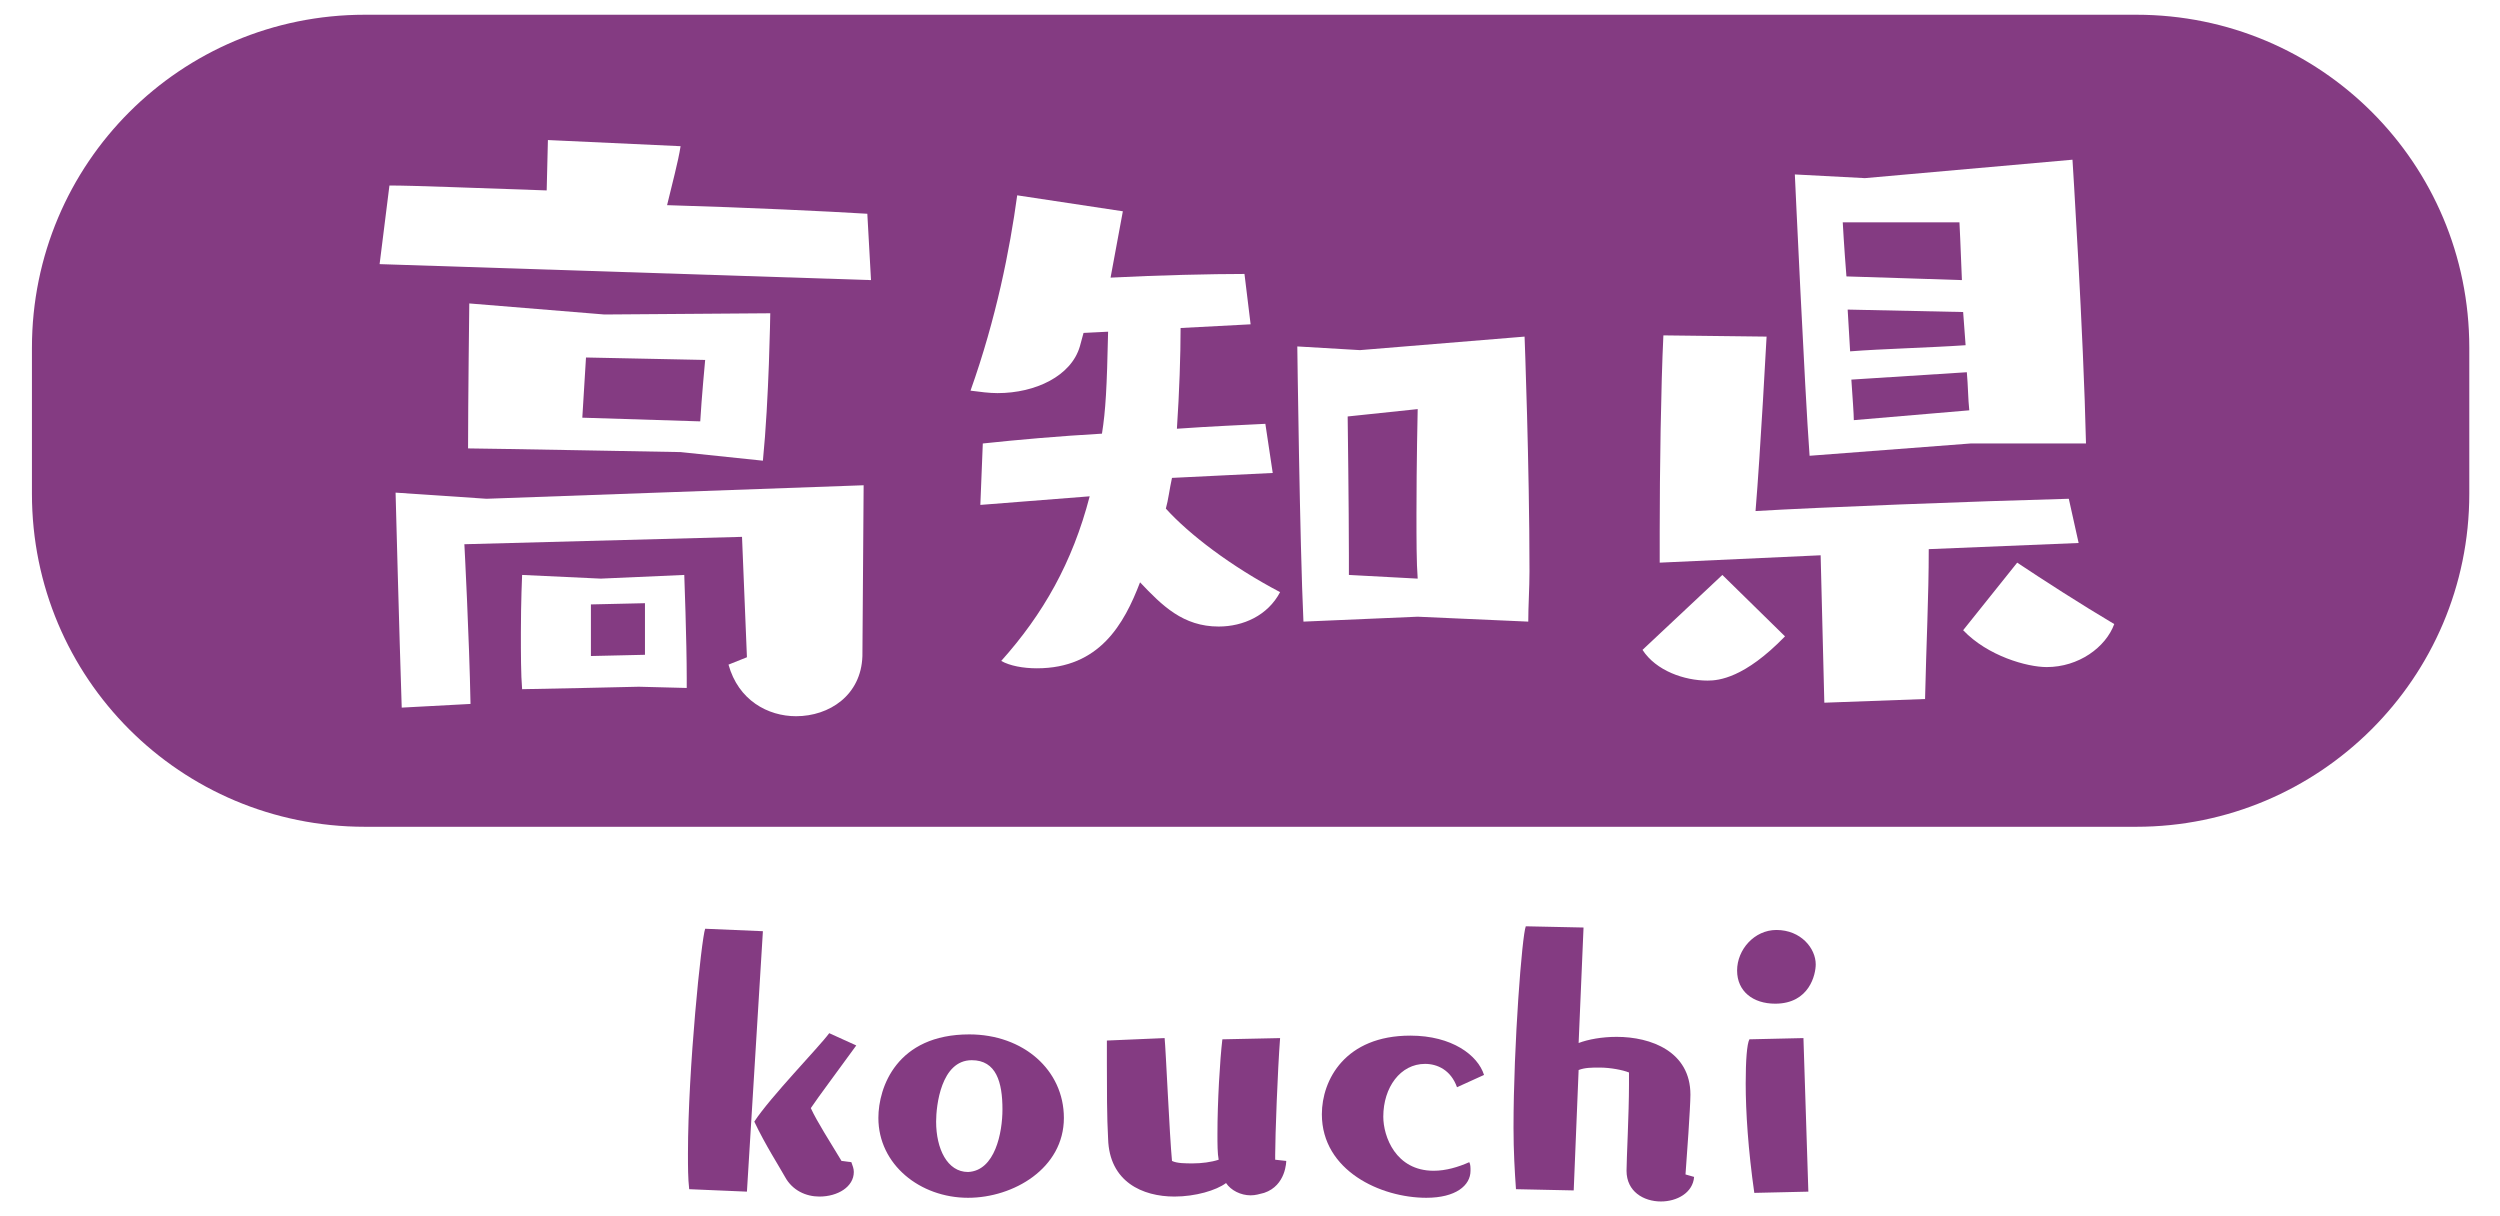
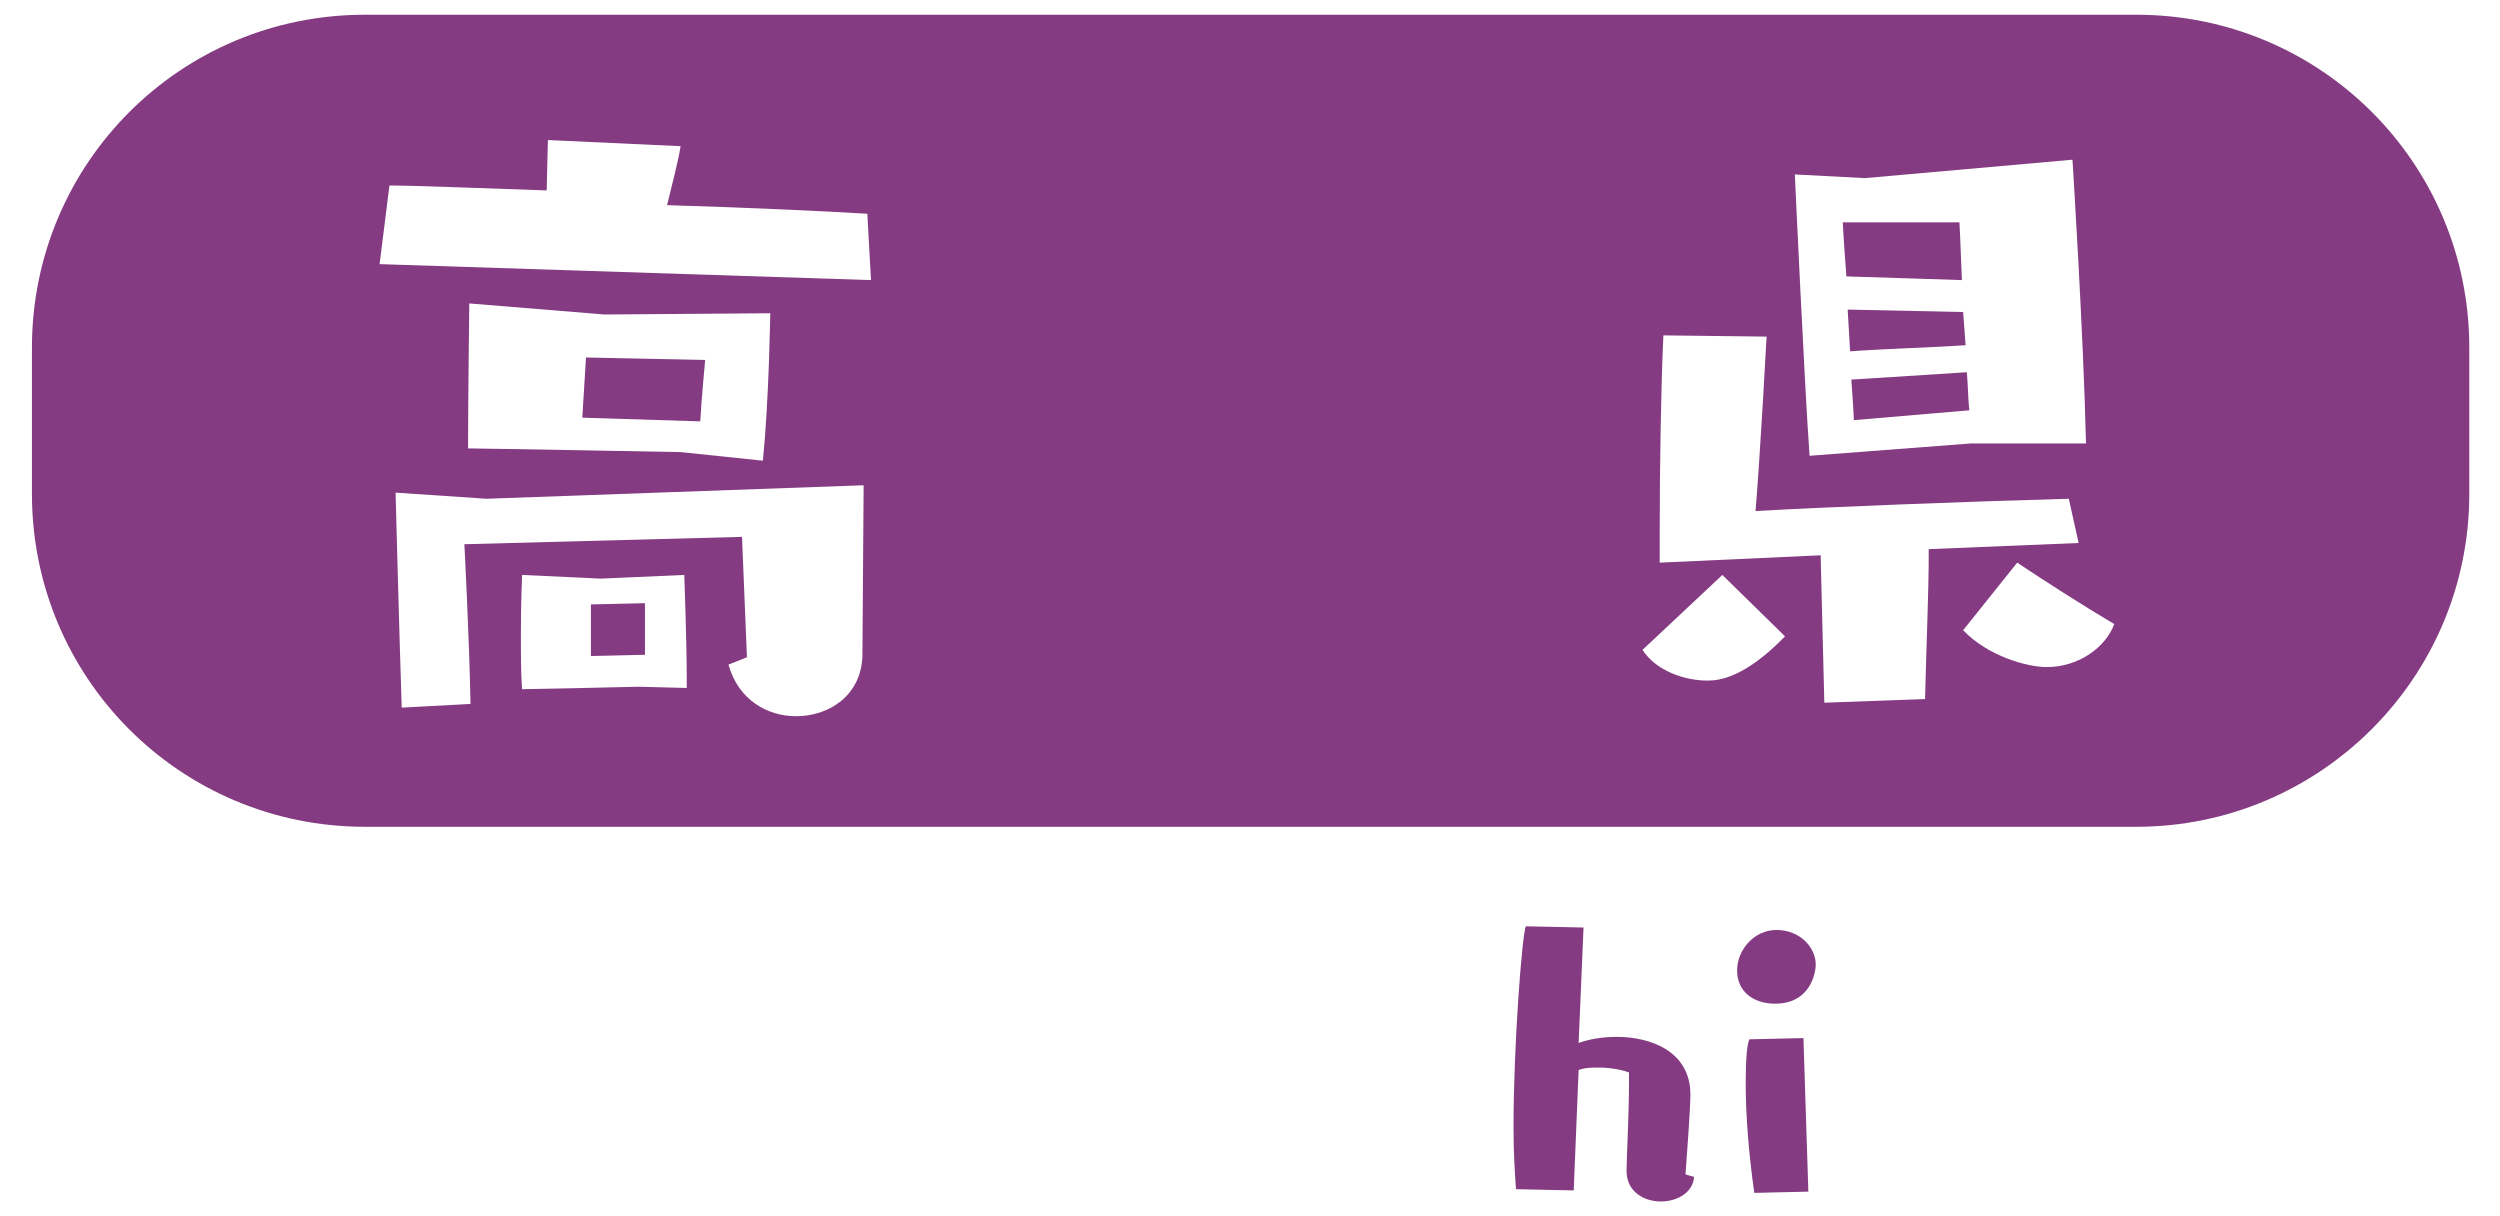
<svg xmlns="http://www.w3.org/2000/svg" version="1.1" id="レイヤー_1" x="0px" y="0px" width="203.5px" height="99px" viewBox="0 0 203.5 99" style="enable-background:new 0 0 203.5 99;" xml:space="preserve">
  <style type="text/css">
	.st0{fill:#00A73C;}
	.st1{fill:#E5005C;}
	.st2{display:none;}
	.st3{display:inline;fill:#FFFFFF;}
	.st4{display:inline;}
	.st5{clip-path:url(#SVGID_2_);}
	.st6{fill:#333333;}
	.st7{fill:#FFFFFF;}
	.st8{display:inline;opacity:0.85;}
	.st9{clip-path:url(#SVGID_6_);}
	.st10{clip-path:url(#SVGID_8_);}
	.st11{filter:url(#Adobe_OpacityMaskFilter);}
	.st12{fill:url(#SVGID_10_);}
	.st13{opacity:0.3;mask:url(#SVGID_9_);}
	.st14{fill-rule:evenodd;clip-rule:evenodd;fill:#B6B6B6;}
	.st15{fill-rule:evenodd;clip-rule:evenodd;}
	.st16{fill-rule:evenodd;clip-rule:evenodd;fill:#FFFFFF;}
	.st17{fill-rule:evenodd;clip-rule:evenodd;fill:#8BC358;}
	.st18{display:inline;fill-rule:evenodd;clip-rule:evenodd;fill:#FFFFFF;}
	.st19{display:inline;fill-rule:evenodd;clip-rule:evenodd;}
	.st20{clip-path:url(#SVGID_12_);}
	.st21{display:inline;opacity:0.8;fill:#FFFFFF;}
	.st22{fill:none;stroke:#FFFFFF;stroke-width:0.7;stroke-miterlimit:10;}
	.st23{fill:#FFFFFF;stroke:#FFFFFF;stroke-width:6.898;stroke-linecap:round;stroke-linejoin:round;stroke-miterlimit:10;}
	.st24{fill:#6ABC57;}
	.st25{fill:url(#);}
	.st26{fill-rule:evenodd;clip-rule:evenodd;fill:#583F00;}
	.st27{fill-rule:evenodd;clip-rule:evenodd;fill:#FFF095;}
	.st28{fill-rule:evenodd;clip-rule:evenodd;fill:#A0D7E5;}
	.st29{fill-rule:evenodd;clip-rule:evenodd;fill:#F4B6C4;}
	.st30{opacity:0.8;fill:#FFFFFF;}
	.st31{opacity:0.85;}
	.st32{fill:#FFFFFF;stroke:#FFFFFF;stroke-width:9.854;stroke-linecap:round;stroke-linejoin:round;stroke-miterlimit:10;}
	.st33{fill:#FFFF59;}
	.st34{fill:url(#SVGID_15_);}
	.st35{fill:url(#SVGID_16_);}
	.st36{fill:#FFDD00;}
	.st37{fill:#E95514;}
	.st38{fill:#5EC21F;}
	.st39{fill:#00A199;}
	.st40{fill:#843B82;}
	.st41{fill:#009FE8;}
	.st42{fill:#FF71B9;}
</style>
  <g>
    <path class="st40" d="M173.9,67.3H29.7c-15,0-27.1-12.1-27.1-27.1V28.3c0-15,12.1-27.1,27.1-27.1h144.2c15,0,27.1,12.1,27.1,27.1   v11.9C201,55.2,188.8,67.3,173.9,67.3z" />
    <g>
      <g>
        <path class="st7" d="M30.9,21.5l0.8-6.4c2,0,6.8,0.2,12.8,0.4l0.1-4.1l10.8,0.5c-0.2,1.3-0.7,3.1-1.1,4.8     c6.8,0.2,13,0.5,16.3,0.7l0.3,5.4L30.9,21.5z M60.4,43.7l-22.6,0.6c0,0,0.4,7.6,0.5,13l-5.6,0.3c-0.2-6-0.5-17.5-0.5-17.5     l7.4,0.5l30.7-1.1l-0.1,13.9c-0.1,3.2-2.7,4.9-5.4,4.9c-2.3,0-4.7-1.3-5.5-4.2l1.5-0.6L60.4,43.7z M55.4,36.8     c0,0-16.3-0.3-17.3-0.3c0-3.7,0.1-11.8,0.1-11.8l11,0.9l13.5-0.1c0,0-0.1,7-0.6,12L55.4,36.8z M52,55.9c0,0-8.7,0.2-9.5,0.2     c-0.1-1.2-0.1-2.9-0.1-4.6c0-2.5,0.1-4.7,0.1-4.7l6.4,0.3l6.8-0.3c0,0,0.2,5.4,0.2,8.4V56L52,55.9z M47.7,29.1     c0,0-0.2,3.4-0.3,4.9l9.6,0.3c0.1-1.8,0.4-5,0.4-5L47.7,29.1z M52.5,49.1l-4.4,0.1v4.2l4.4-0.1V49.1z" />
-         <path class="st7" d="M95.4,38.9c-0.2,0.9-0.3,1.8-0.5,2.5c1.9,2.1,5.3,4.7,9.3,6.8c-1,1.9-3,2.8-5,2.8c-2.9,0-4.6-1.7-6.4-3.6     c-1.3,3.4-3.3,7-8.4,7c-1.1,0-2.2-0.2-2.9-0.6c3.4-3.8,5.8-8,7.2-13.4l-8.9,0.7l0.2-5c2.8-0.3,6.2-0.6,9.7-0.8     c0.3-1.9,0.4-3.7,0.5-8.3l-2,0.1l-0.3,1.1c-0.7,2.4-3.6,3.8-6.7,3.8c-0.7,0-1.4-0.1-2.2-0.2c2.1-5.9,3.2-11.5,3.8-15.9l8.6,1.3     l-1,5.4c3.8-0.2,8.3-0.3,10.9-0.3l0.5,4.1l-5.7,0.3c0,2.2-0.1,5.2-0.3,8.2c2.8-0.2,5.3-0.3,7.2-0.4l0.6,4L95.4,38.9z M115.4,50.2     l-9.3,0.4c-0.3-6.4-0.5-22.4-0.5-22.4l5.1,0.3l13.4-1.1c0,0,0.4,10.5,0.4,19.1c0,1.4-0.1,2.8-0.1,4.1L115.4,50.2z M115.4,47.1     c-0.1-1.3-0.1-3.2-0.1-5.3c0-4.1,0.1-8.5,0.1-8.5l-5.7,0.6c0,0,0.1,7.5,0.1,11.3v1.6L115.4,47.1z" />
        <path class="st7" d="M145.3,51.8c-3.3,3.4-5.4,3.6-6.3,3.6c-1.9,0-4.2-0.8-5.3-2.5l6.5-6.1L145.3,51.8z M148.5,57.2l-0.3-12     l-13.1,0.6v-2.6c0-4.8,0.1-11.8,0.3-15.9l8.4,0.1c0,0-0.5,9.4-0.9,14.2c5-0.3,17.9-0.8,25.5-1l0.8,3.6L157,44.7     c0,3.9-0.2,7.7-0.3,12.2L148.5,57.2z M160.4,36.1l-13.1,1c-0.4-5.4-1.2-22.9-1.2-22.9l5.7,0.3l16.9-1.5c0,0,0.9,14.2,1.1,23.1     H160.4z M150,18.1c0,0,0.1,1.9,0.3,4.4c2.8,0.1,6.8,0.2,9.4,0.3c-0.1-2.7-0.2-4.7-0.2-4.7H150z M159.8,25.4l-9.4-0.2l0.2,3.4     c2.5-0.2,6.5-0.3,9.4-0.5L159.8,25.4z M150.7,30.9c0.1,1.5,0.2,2.8,0.2,3.3l9.4-0.8c-0.1-0.9-0.1-2-0.2-3.1L150.7,30.9z      M164.2,45.8c2.1,1.4,5.2,3.4,7.9,5c-0.7,1.9-2.9,3.5-5.5,3.5c-1.6,0-4.8-0.9-6.8-3L164.2,45.8z" />
      </g>
    </g>
    <g>
      <g>
        <g>
-           <path class="st40" d="M56.1,96.8C56,95.9,56,95,56,93.9c0-6.9,1.1-17.5,1.4-18.3l4.7,0.2L60.8,97L56.1,96.8z M69.3,94.6      c0.1,0.3,0.2,0.5,0.2,0.8c0,1.2-1.3,2-2.8,2c-1.1,0-2.2-0.5-2.8-1.6c-0.5-0.9-1.6-2.6-2.5-4.5c1.3-2,5.3-6.1,6.1-7.2l2.2,1      c-1.3,1.8-3.1,4.2-3.7,5.1c0.5,1.1,1.6,2.8,2.5,4.3L69.3,94.6z" />
-           <path class="st40" d="M78.8,97.5c-3.9,0-7.3-2.7-7.3-6.5c0-2.5,1.5-6.8,7.4-6.8c4.4,0,7.7,2.9,7.7,6.8      C86.6,95.1,82.5,97.5,78.8,97.5z M81.6,90.3c0-2.2-0.5-4-2.5-4c-2.5,0-2.9,3.7-2.9,5c0,2.2,0.9,4.1,2.6,4.1      C81,95.3,81.6,92.2,81.6,90.3z" />
-           <path class="st40" d="M104.7,94.5c0,0,0,2-1.8,2.6c-0.4,0.1-0.7,0.2-1.1,0.2c-0.8,0-1.6-0.4-2-1c-0.8,0.6-2.5,1.1-4.2,1.1      c-2.6,0-5.3-1.2-5.4-4.7c-0.1-1.7-0.1-4.2-0.1-6.1c0-0.8,0-1.4,0-1.9l4.7-0.2c0.1,1,0.4,7.9,0.6,10c0.4,0.2,1.1,0.2,1.7,0.2      c0.7,0,1.5-0.1,2.1-0.3c-0.1-0.5-0.1-1.3-0.1-2.1c0-2.6,0.2-6,0.4-7.7l4.7-0.1c-0.2,2.6-0.4,8-0.4,9.5v0.4L104.7,94.5z" />
-           <path class="st40" d="M118.6,88.5c-0.5-1.4-1.6-1.9-2.6-1.9c-2,0-3.4,1.9-3.4,4.3c0,1.6,1,4.4,4.1,4.4c1,0,2-0.3,2.9-0.7      c0.1,0.2,0.1,0.4,0.1,0.7c0,1.2-1.2,2.2-3.6,2.2c-3.7,0-8.5-2.2-8.5-6.8c0-2.8,1.9-6.4,7.2-6.4c3.4,0,5.5,1.6,6,3.2L118.6,88.5z      " />
          <path class="st40" d="M137.9,95.8c-0.1,1.3-1.4,2-2.7,2c-1.4,0-2.8-0.8-2.8-2.5v0c0-0.9,0.2-4.7,0.2-7v-1      c-0.5-0.2-1.5-0.4-2.4-0.4c-0.6,0-1.2,0-1.7,0.2l-0.4,9.8l-4.7-0.1c-0.1-1.4-0.2-3.1-0.2-5c0-6.8,0.7-15.7,1-16.4l4.7,0.1      l-0.4,9.4c0.8-0.3,1.9-0.5,3.1-0.5c2.8,0,6,1.2,6,4.7c0,1-0.3,5.2-0.4,6.5L137.9,95.8z" />
          <path class="st40" d="M144.5,81.7c-1.8,0-3.1-1-3.1-2.7c0-1.7,1.4-3.3,3.2-3.3c2,0,3.2,1.5,3.2,2.8      C147.8,79.3,147.3,81.7,144.5,81.7z M142.8,97.1c-0.5-3.5-0.7-6.6-0.7-8.9c0-1.9,0.1-3.2,0.3-3.6l4.4-0.1l0.4,12.5L142.8,97.1z" />
        </g>
      </g>
    </g>
  </g>
</svg>